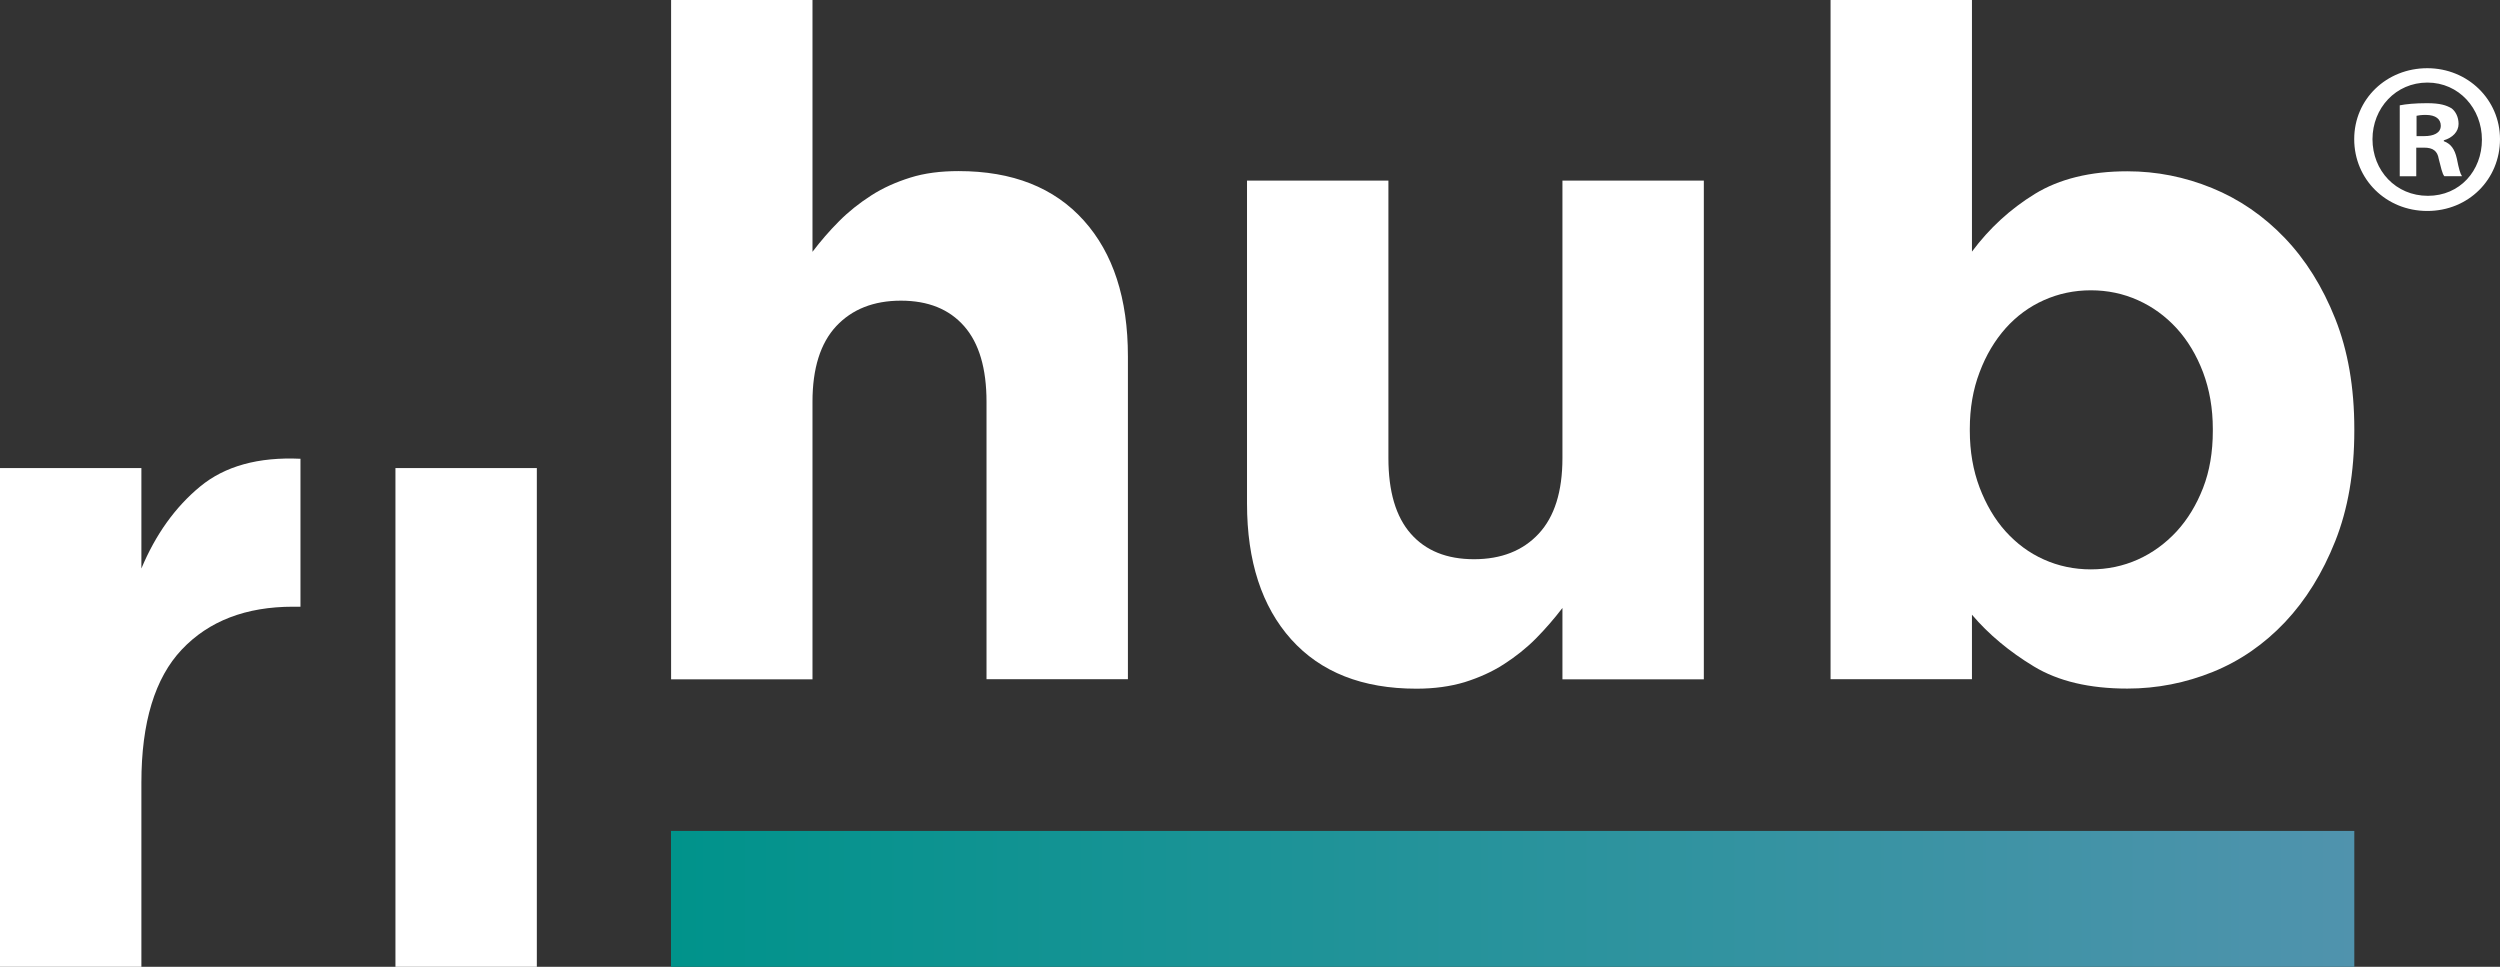
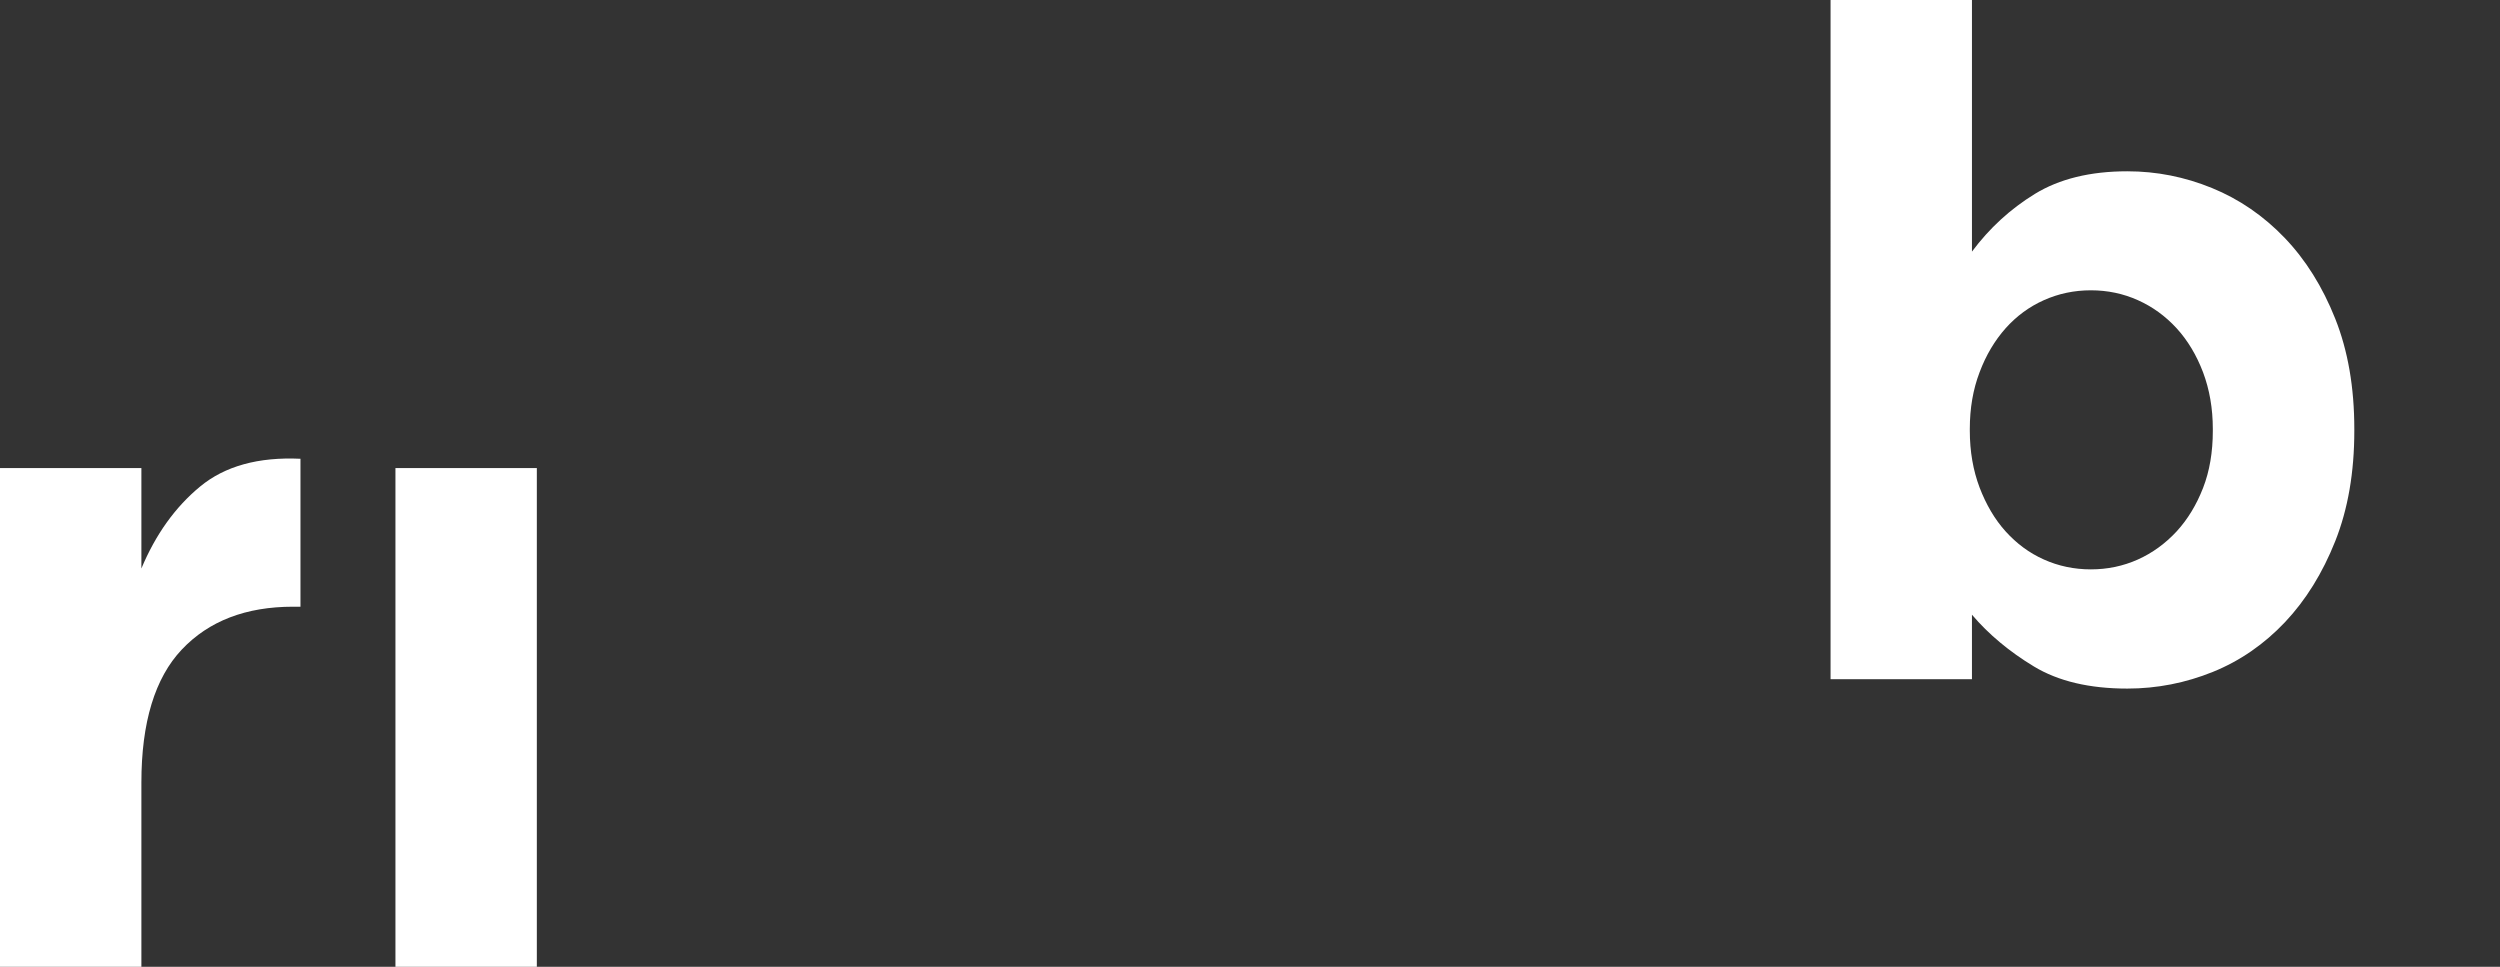
<svg xmlns="http://www.w3.org/2000/svg" id="a" viewBox="0 0 255.85 98.94">
  <rect x="0" y="0" width="255.85" height="98.94" fill="#333333" stroke="none" />
  <defs>
    <style>      .cls-1 {        fill: #fff;      }      .cls-2 {        fill: url(#Sfumatura_senza_nome);      }    </style>
    <linearGradient id="Sfumatura_senza_nome" data-name="Sfumatura senza nome" x1="68.67" y1="828.81" x2="240.94" y2="828.81" gradientTransform="translate(0 -736.82)" gradientUnits="userSpaceOnUse">
      <stop offset="0" stop-color="#00938b" />
      <stop offset="1" stop-color="#5093ad" />
    </linearGradient>
  </defs>
  <path class="cls-1" d="M29.99,62.09c-4.82,0-8.62,1.46-11.38,4.38s-4.14,7.46-4.14,13.62v18.85H0v-51.04h14.47v10.28c1.46-3.49,3.46-6.28,6-8.38,2.54-2.1,5.97-3.05,10.28-2.85v15.14h-.76Z" />
  <path class="cls-1" d="M40.47,98.94v-51.04h14.47v51.04h-14.47Z" />
-   <path class="cls-2" d="M68.67,98.94v-13.9h172.27v13.9H68.67Z" />
-   <path class="cls-1" d="M100.96,69.52v-28.4c0-3.42-.76-6-2.29-7.74s-3.68-2.61-6.47-2.61-5,.88-6.62,2.61c-1.62,1.74-2.43,4.32-2.43,7.74v28.4h-14.47V0h14.47v25.77c.82-1.08,1.72-2.13,2.71-3.12.98-.99,2.08-1.86,3.29-2.64s2.54-1.37,4-1.83,3.11-.67,4.95-.67c5.53,0,9.79,1.69,12.81,5.05s4.52,8,4.52,13.9v33.05h-14.47,0Z" />
-   <path class="cls-1" d="M159.9,69.52v-7.3c-.83,1.08-1.73,2.13-2.71,3.12s-2.08,1.86-3.29,2.64-2.54,1.37-4,1.83c-1.46.44-3.11.67-4.95.67-5.53,0-9.79-1.69-12.81-5.05-3.01-3.36-4.52-8-4.52-13.9V18.48h14.47v28.4c0,3.42.76,6,2.29,7.74s3.68,2.61,6.47,2.61,5-.87,6.62-2.61c1.62-1.74,2.43-4.32,2.43-7.74v-28.4h14.47v51.04h-14.47,0Z" />
+   <path class="cls-2" d="M68.67,98.94v-13.9h172.27H68.67Z" />
  <path class="cls-1" d="M238.99,55.38c-1.3,3.27-3.01,6.03-5.14,8.29-2.13,2.25-4.59,3.96-7.38,5.09s-5.72,1.71-8.76,1.71c-3.87,0-7.06-.75-9.57-2.27s-4.62-3.28-6.33-5.29v6.6h-14.47V0h14.47v25.75c1.78-2.39,3.92-4.36,6.43-5.9,2.51-1.54,5.67-2.32,9.47-2.32,2.99,0,5.87.57,8.66,1.71s5.27,2.84,7.43,5.09,3.89,5.02,5.19,8.29c1.3,3.27,1.95,7.03,1.95,11.28v.19c0,4.26-.65,8.01-1.95,11.29h0ZM226.46,43.9c0-2.11-.34-4.04-1-5.8-.67-1.76-1.57-3.26-2.71-4.51-1.14-1.24-2.46-2.2-3.96-2.87-1.49-.67-3.1-1.01-4.81-1.01s-3.31.34-4.81,1.01-2.8,1.63-3.91,2.87c-1.11,1.25-2.01,2.75-2.67,4.51-.67,1.75-1,3.69-1,5.8v.19c0,2.11.34,4.05,1,5.8.67,1.75,1.55,3.26,2.67,4.5s2.41,2.2,3.91,2.87c1.49.67,3.1,1.01,4.81,1.01s3.31-.34,4.81-1.01c1.49-.67,2.81-1.63,3.96-2.87,1.14-1.24,2.04-2.73,2.71-4.45.67-1.72,1-3.67,1-5.85v-.19Z" />
-   <path class="cls-1" d="M255.85,14.24c0,4.12-3.23,7.35-7.44,7.35s-7.48-3.23-7.48-7.35,3.32-7.26,7.48-7.26,7.44,3.23,7.44,7.26ZM242.8,14.24c0,3.23,2.39,5.8,5.67,5.8s5.53-2.57,5.53-5.75-2.35-5.84-5.58-5.84-5.62,2.61-5.62,5.8ZM247.27,18.04h-1.68v-7.26c.66-.13,1.59-.22,2.79-.22,1.37,0,1.99.22,2.52.53.4.31.71.88.71,1.59,0,.8-.62,1.42-1.51,1.68v.09c.71.26,1.11.8,1.33,1.77.22,1.11.35,1.55.53,1.81h-1.81c-.22-.26-.35-.93-.57-1.77-.13-.8-.58-1.15-1.5-1.15h-.8v2.92ZM247.31,13.93h.8c.93,0,1.68-.31,1.68-1.06,0-.66-.49-1.11-1.55-1.11-.44,0-.75.05-.93.09v2.08Z" />
</svg>